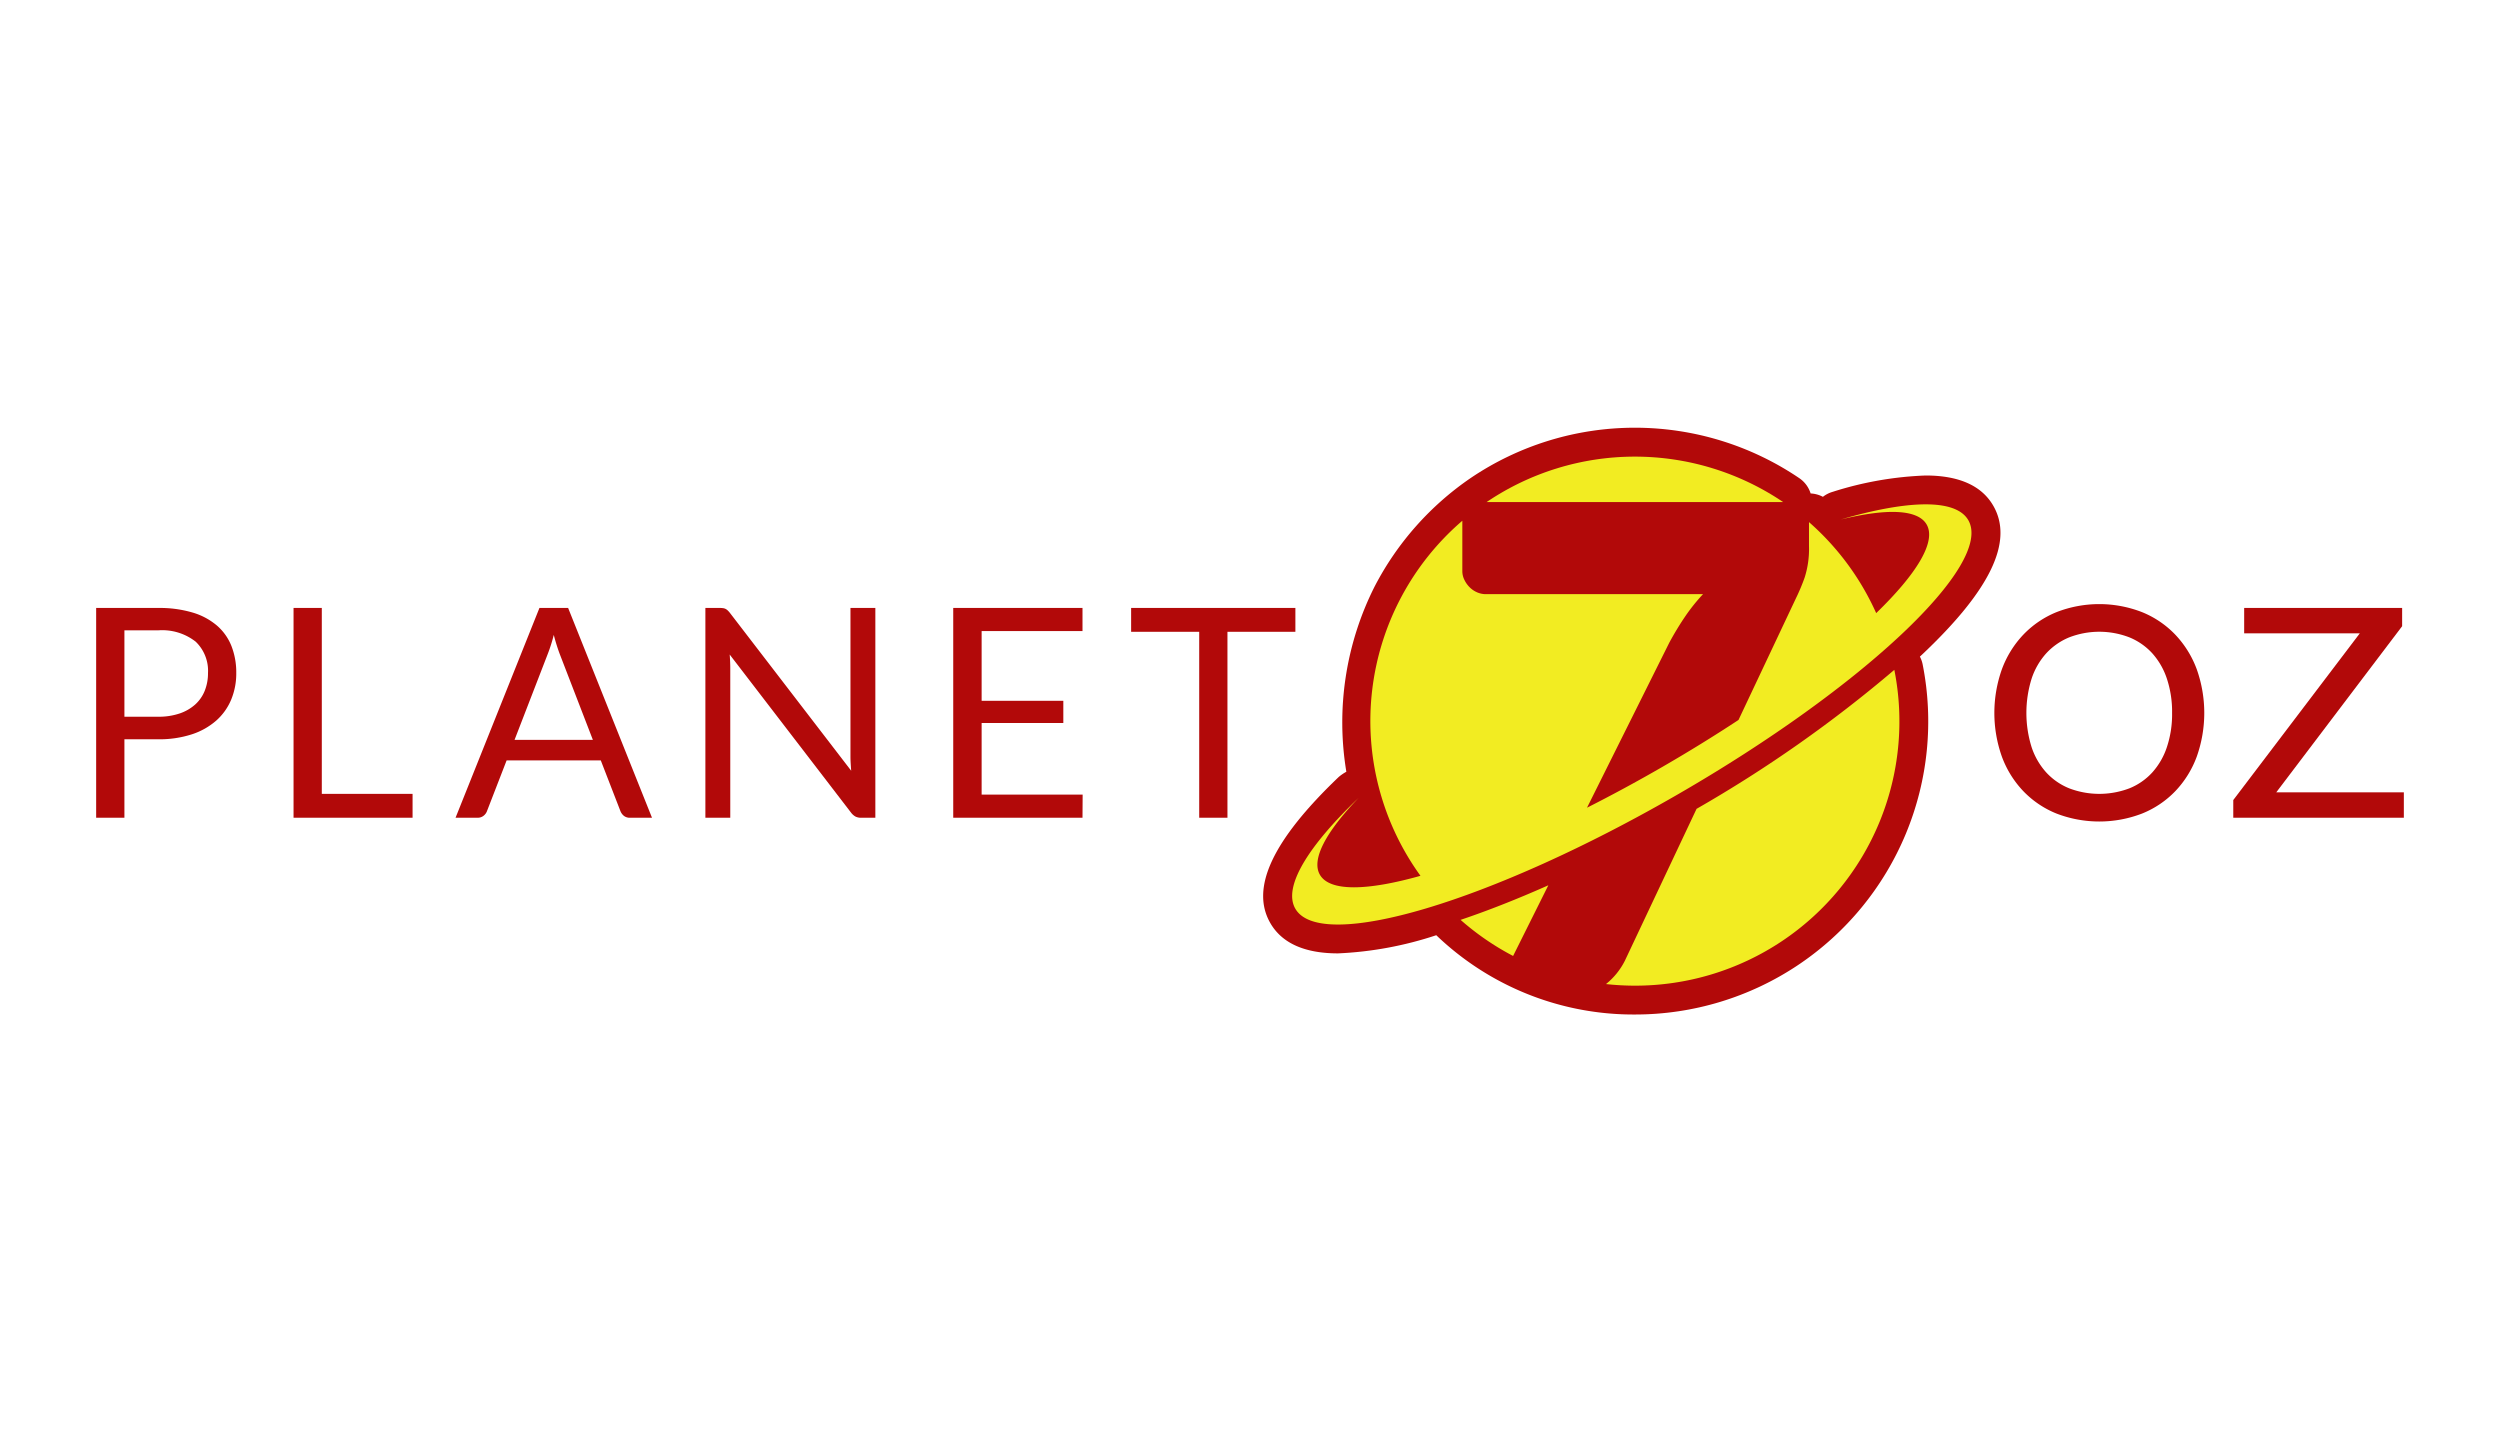
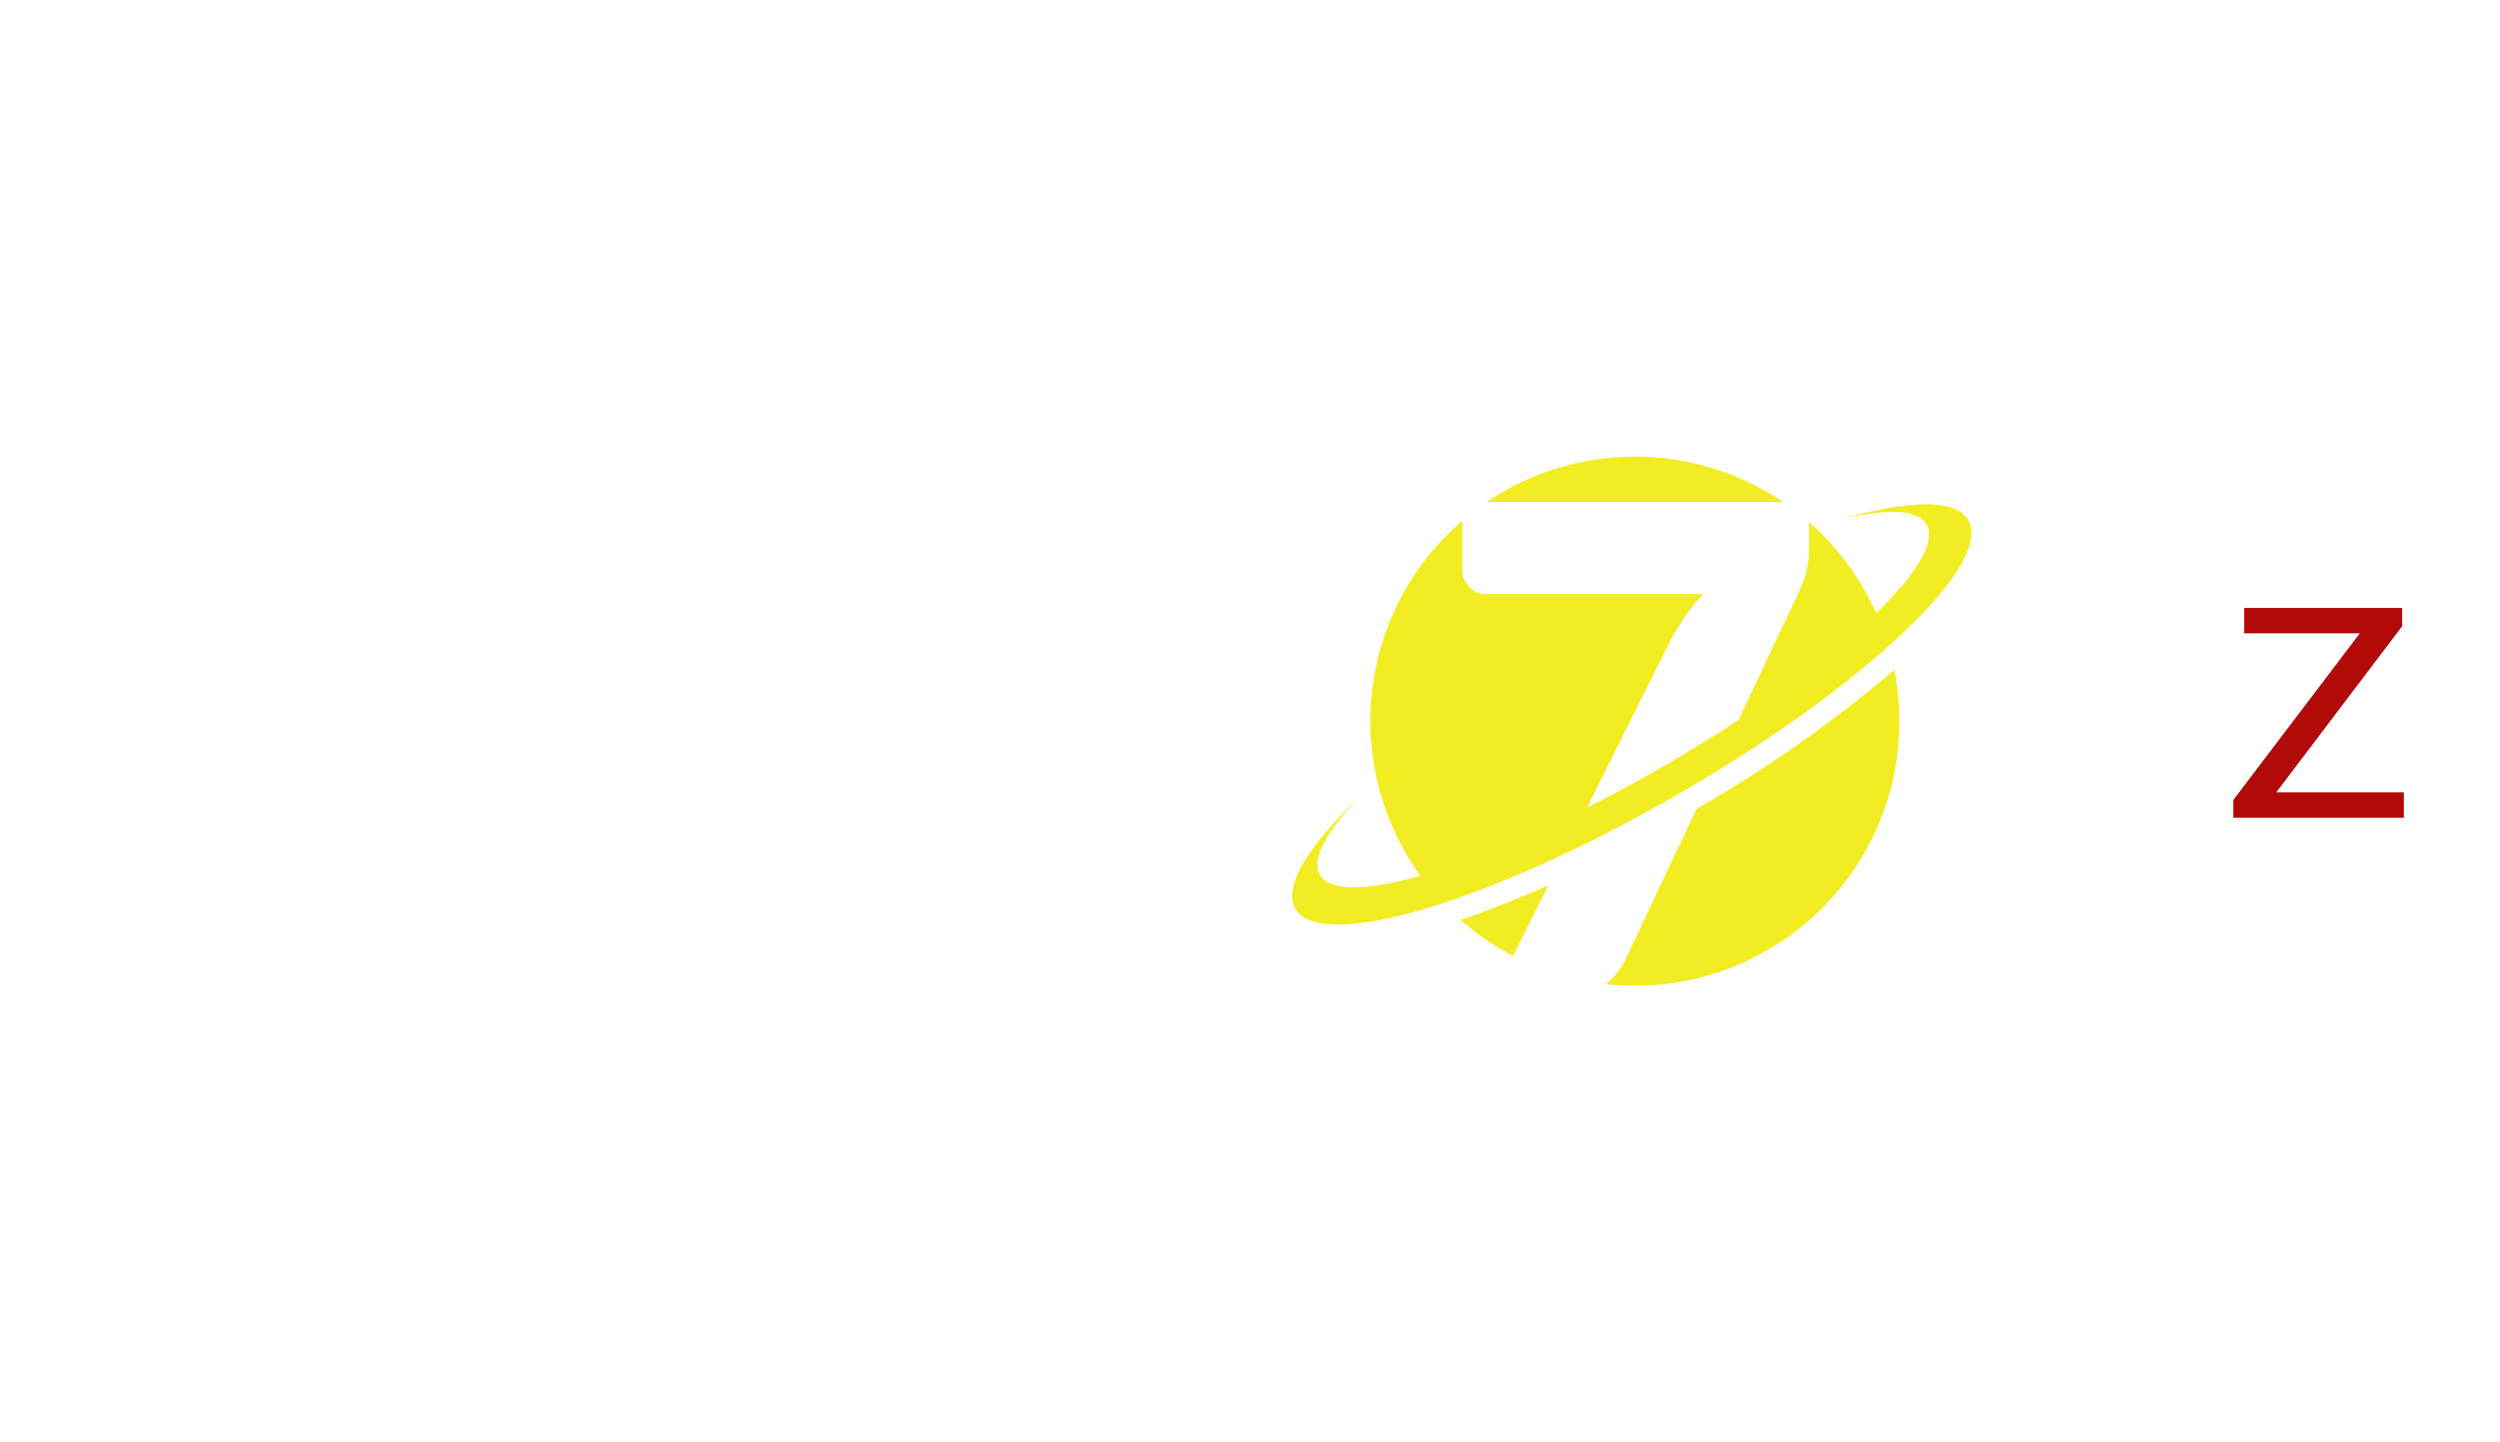
<svg xmlns="http://www.w3.org/2000/svg" width="260" height="150" viewBox="0 0 260 150">
  <defs>
    <style>.cls-1{fill:#b20909;}.cls-2{fill:#f2ec22;}.cls-3{fill:none;}</style>
  </defs>
  <g id="Шар_2" data-name="Шар 2">
    <g id="Шар_1-2" data-name="Шар 1">
-       <path class="cls-1" d="M176.442,84.12l-7.46,15.805a7.34,7.34,0,0,1-1.959,2.418,27.809,27.809,0,0,0,3.005.167A27.484,27.484,0,0,0,197.01,69.664,136.113,136.113,0,0,1,176.442,84.12Z" />
-       <path class="cls-1" d="M207.3,52.596c-1.205-2.087-3.57-3.144-7.032-3.144a36.026,36.026,0,0,0-9.678,1.701,2.996,2.996,0,0,0-1.008.517,2.99,2.99,0,0,0-1.277-.35,2.99,2.99,0,0,0-1.175-1.588,30.483,30.483,0,0,0-34.205,0,30.862,30.862,0,0,0-9.938,11.214A31.384,31.384,0,0,0,140.02,80.263a4.548,4.548,0,0,0-.799.548c-6.885,6.581-9.209,11.551-7.104,15.194,1.205,2.088,3.573,3.147,7.037,3.147h.001a37.592,37.592,0,0,0,10.216-1.89,29.634,29.634,0,0,0,20.654,8.247h.032a30.487,30.487,0,0,0,29.895-36.431,2.981,2.981,0,0,0-.284-.79c.077-.072.159-.145.236-.218C207.016,61.355,209.436,56.294,207.3,52.596Z" />
-       <path class="cls-1" d="M204.702,54.097c-1.302-2.254-6.268-2.111-13.271-.064,4.743-1.165,8.012-1.088,8.937.512,1.029,1.782-1.03,5.137-5.244,9.219a27.592,27.592,0,0,0-6.989-9.465v2.494a9.781,9.781,0,0,1-.458,3.292,20.665,20.665,0,0,1-.88,2.095l-5.993,12.696c-2.49,1.639-5.148,3.282-7.939,4.894-2.655,1.533-5.274,2.947-7.816,4.231l8.58-17.209q.809-1.479,1.637-2.693a19.162,19.162,0,0,1,1.848-2.306H154.546a2.288,2.288,0,0,1-.933-.193,2.502,2.502,0,0,1-.774-.529,2.769,2.769,0,0,1-.546-.774,2.052,2.052,0,0,1-.211-.898V54.158a27.464,27.464,0,0,0-4.353,36.926c-5.563,1.568-9.439,1.657-10.459-.109-.924-1.6.643-4.471,4.024-7.996-5.274,5.041-7.882,9.271-6.58,11.525,2.649,4.589,20.465-.737,39.791-11.896s32.846-23.924,30.197-28.512Z" />
-       <path class="cls-1" d="M16.44,63.228a12.088,12.088,0,0,1,3.601.48,6.919,6.919,0,0,1,2.535,1.363,5.489,5.489,0,0,1,1.5,2.131,7.513,7.513,0,0,1,.495,2.786,7.095,7.095,0,0,1-.533,2.786,5.988,5.988,0,0,1-1.561,2.177,7.252,7.252,0,0,1-2.542,1.424,10.94,10.94,0,0,1-3.494.51H12.939v8.161H10V63.228Zm0,11.312a6.8,6.8,0,0,0,2.23-.335A4.652,4.652,0,0,0,20.3,73.269a3.848,3.848,0,0,0,.997-1.439,4.922,4.922,0,0,0,.335-1.842A4.187,4.187,0,0,0,20.346,66.73,5.642,5.642,0,0,0,16.44,65.557H12.939V74.54Zm26.467,8.024v2.482H30.529V63.228h2.939V82.564Zm24.901,2.482H65.525a.982.982,0,0,1-.639-.198,1.212,1.212,0,0,1-.365-.502l-2.04-5.268H52.69L50.65,84.345a1.072,1.072,0,0,1-.35.487.974.974,0,0,1-.639.213H47.377l8.725-21.818h2.983Zm-6.15-8.1L58.233,68.07q-.152-.396-.32-.921t-.32-1.119a16.645,16.645,0,0,1-.655,2.055l-3.425,8.861ZM91.036,63.228V85.046H89.559a1.269,1.269,0,0,1-.586-.122,1.475,1.475,0,0,1-.464-.411L75.887,68.07q.031.381.046.746t.015.685v15.545H73.36V63.228h1.523a2.088,2.088,0,0,1,.335.023.857.857,0,0,1,.243.076.941.941,0,0,1,.213.152,2.495,2.495,0,0,1,.229.251L88.524,80.158q-.031-.396-.053-.769c-.015-.249-.023-.484-.023-.708V63.228h2.588ZM112.595,82.64l-.015,2.405H99.136V63.228H112.58v2.406h-10.49v7.247h8.496v2.314h-8.496V82.64ZM134.72,65.71h-7.065V85.046h-2.938V65.71h-7.08V63.228H134.72V65.71Z" />
      <path class="cls-2" d="M185.449,52.216H154.606A27.52,27.52,0,0,1,185.449,52.216ZM176.442,84.12l-7.46,15.805a7.34,7.34,0,0,1-1.959,2.418,27.809,27.809,0,0,0,3.005.167A27.484,27.484,0,0,0,197.01,69.664,136.113,136.113,0,0,1,176.442,84.12ZM157.363,99.419l3.664-7.349c-3.244,1.442-6.313,2.649-9.126,3.596A27.574,27.574,0,0,0,157.363,99.419Zm47.339-45.322c-1.302-2.254-6.268-2.111-13.271-.064,4.743-1.165,8.012-1.088,8.937.512,1.029,1.782-1.03,5.137-5.244,9.219a27.592,27.592,0,0,0-6.989-9.465v2.494a9.781,9.781,0,0,1-.458,3.292,20.665,20.665,0,0,1-.88,2.095l-5.993,12.696c-2.49,1.639-5.148,3.282-7.939,4.894-2.655,1.533-5.274,2.947-7.816,4.231l8.58-17.209q.809-1.479,1.637-2.693a19.162,19.162,0,0,1,1.848-2.306H154.546a2.288,2.288,0,0,1-.933-.193,2.502,2.502,0,0,1-.774-.529,2.769,2.769,0,0,1-.546-.774,2.052,2.052,0,0,1-.211-.898V54.158a27.464,27.464,0,0,0-4.353,36.926c-5.563,1.568-9.439,1.657-10.459-.109-.924-1.6.643-4.471,4.024-7.996-5.274,5.041-7.882,9.271-6.58,11.525,2.649,4.589,20.465-.737,39.791-11.896s32.846-23.924,30.197-28.512Z" />
      <polygon class="cls-1" points="236.733 82.4 249.791 65.166 249.822 65.124 249.822 63.224 233.394 63.224 233.394 65.865 245.421 65.865 232.292 83.164 232.26 83.206 232.26 85.042 250 85.042 250 82.4 236.733 82.4" />
-       <path class="cls-1" d="M226.231,66.007a9.94,9.94,0,0,0-3.46-2.345,12.263,12.263,0,0,0-8.895.001,9.966,9.966,0,0,0-3.451,2.344A10.494,10.494,0,0,0,208.2,69.594a13.575,13.575,0,0,0,0,9.109,10.418,10.418,0,0,0,2.227,3.579,9.925,9.925,0,0,0,3.453,2.329,12.379,12.379,0,0,0,8.893-.001,9.905,9.905,0,0,0,3.459-2.33,10.424,10.424,0,0,0,2.226-3.578,13.585,13.585,0,0,0,0-9.109A10.501,10.501,0,0,0,226.231,66.007Zm-11.033,15.979a6.599,6.599,0,0,1-2.385-1.648A7.382,7.382,0,0,1,211.285,77.7a11.97,11.97,0,0,1,0-7.111,7.386,7.386,0,0,1,1.526-2.645,6.707,6.707,0,0,1,2.384-1.657,8.684,8.684,0,0,1,6.263-.001,6.621,6.621,0,0,1,2.378,1.656,7.461,7.461,0,0,1,1.521,2.646,10.931,10.931,0,0,1,.54,3.557v.005a10.822,10.822,0,0,1-.54,3.549,7.453,7.453,0,0,1-1.52,2.637,6.527,6.527,0,0,1-2.375,1.649A8.796,8.796,0,0,1,215.198,81.986Z" />
      <path class="cls-3" d="M260,150H0V0H260Z" />
    </g>
  </g>
</svg>